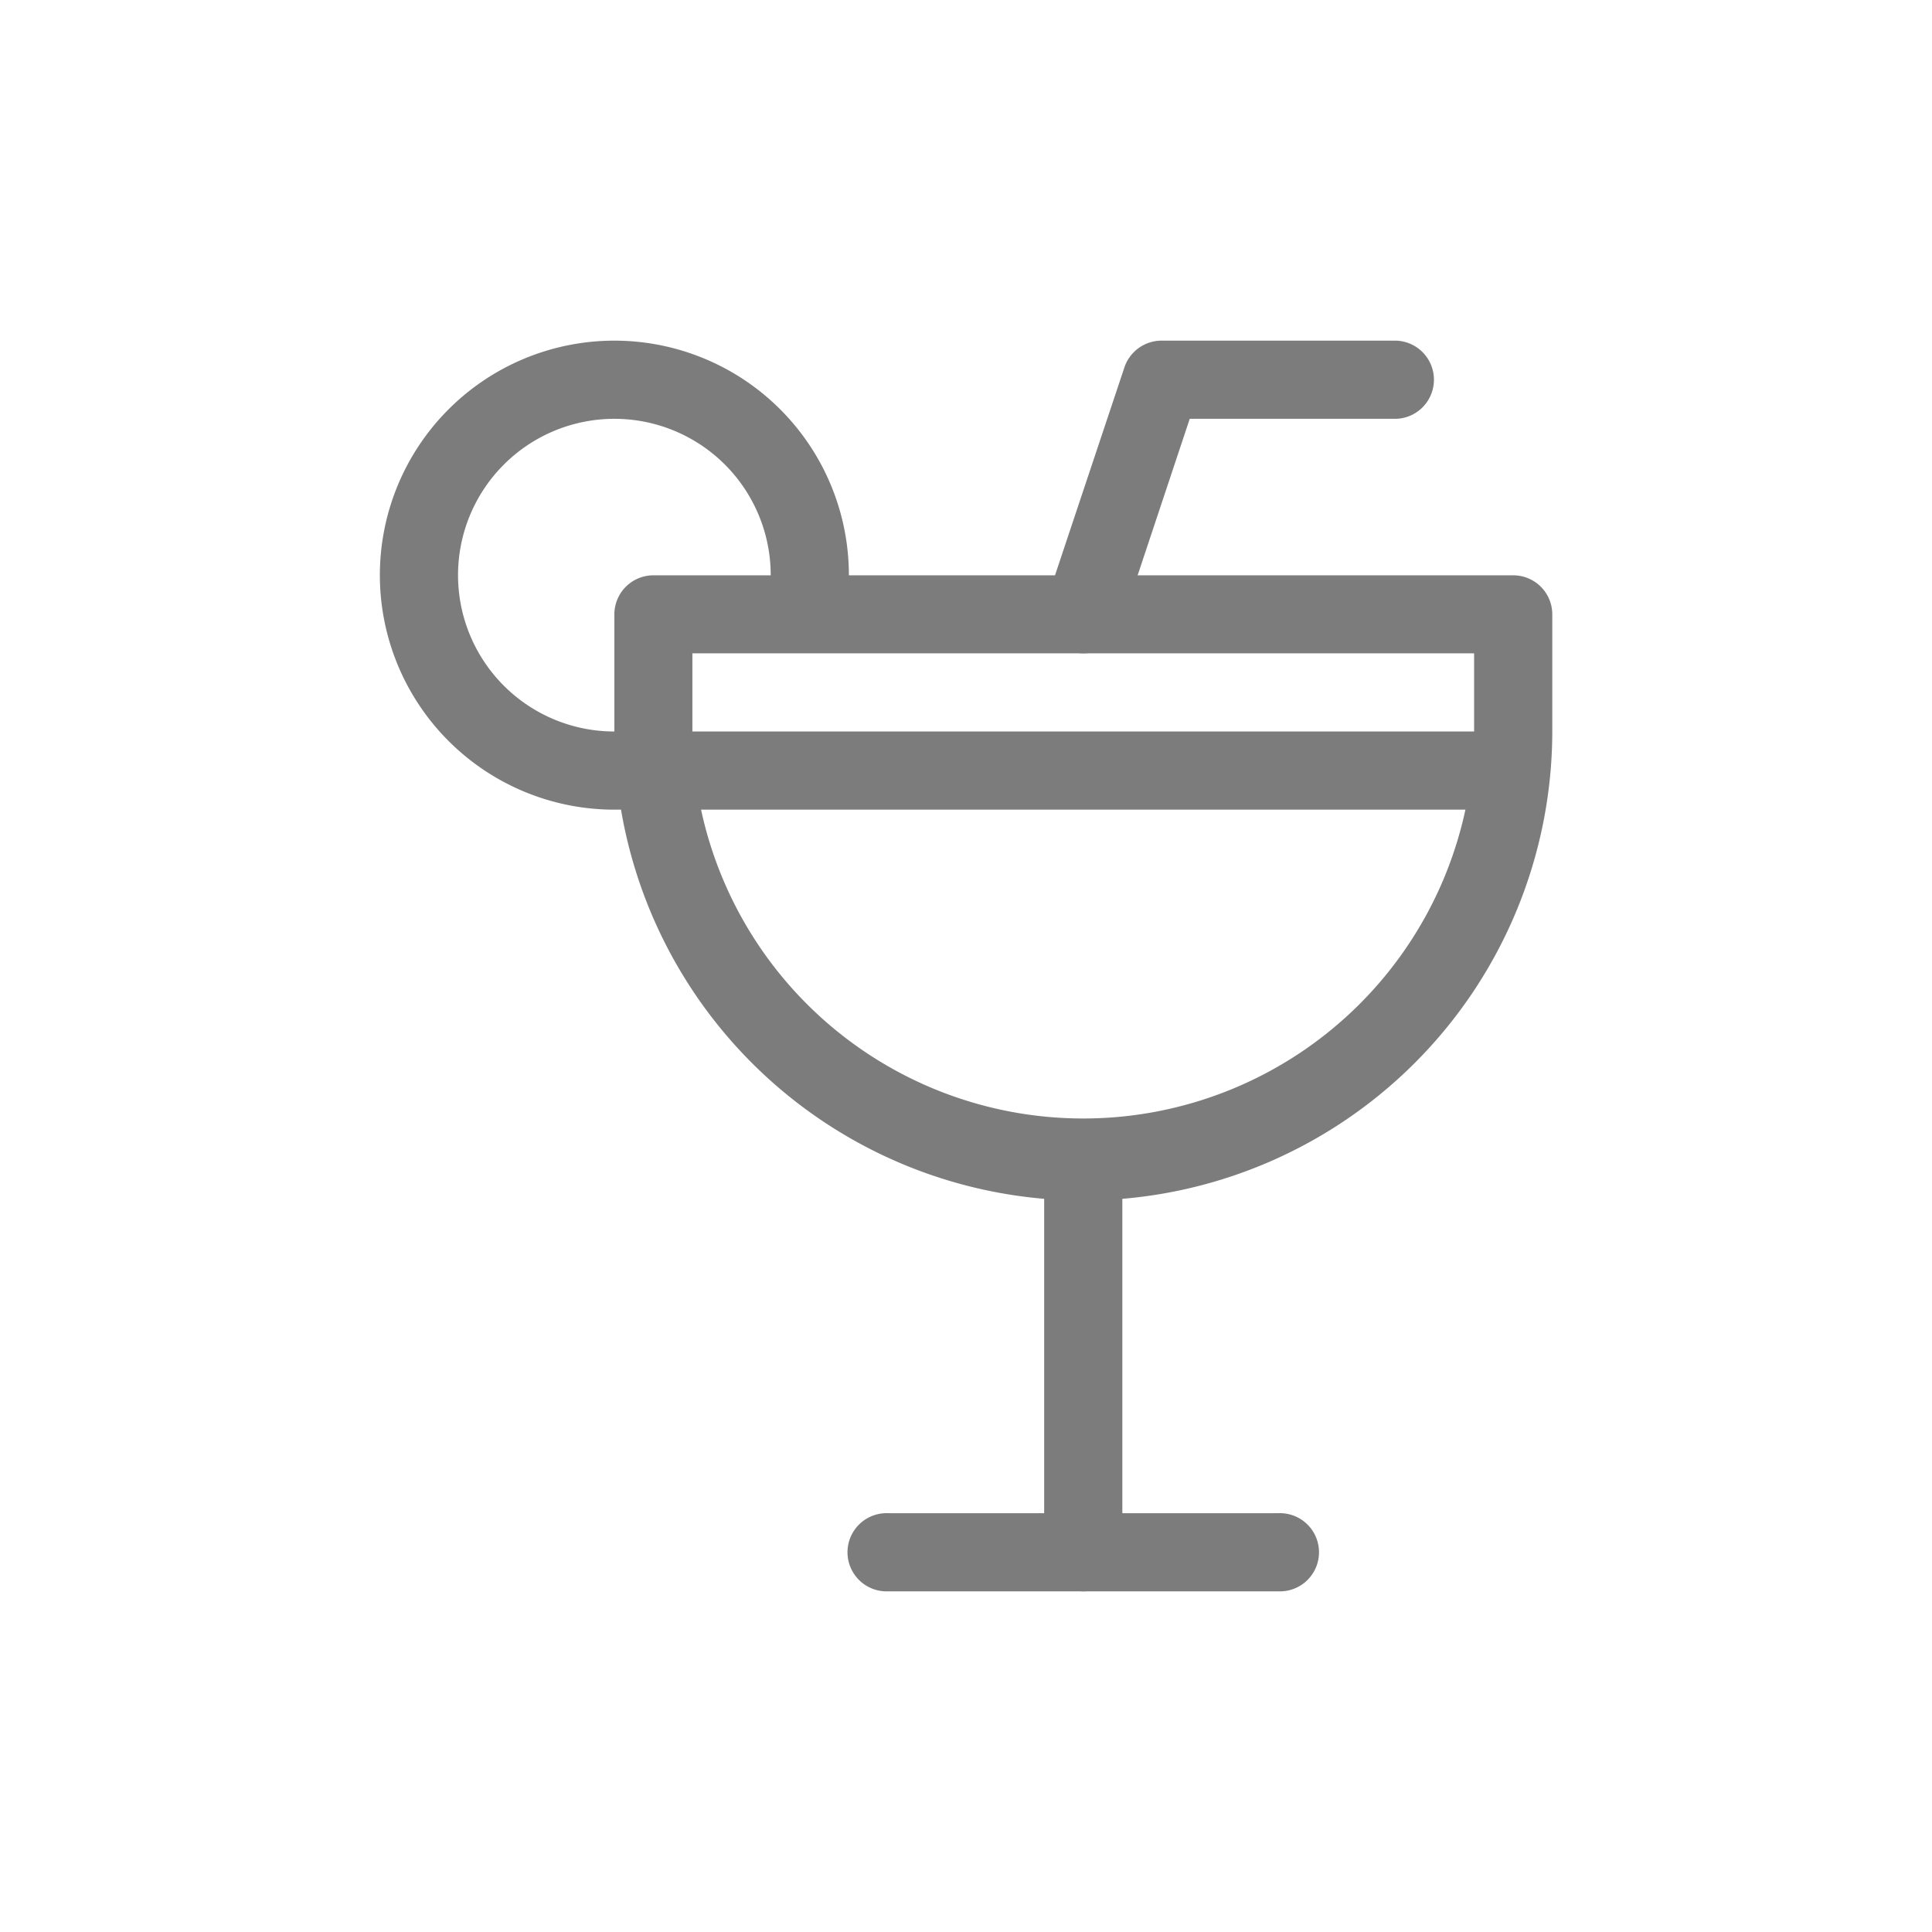
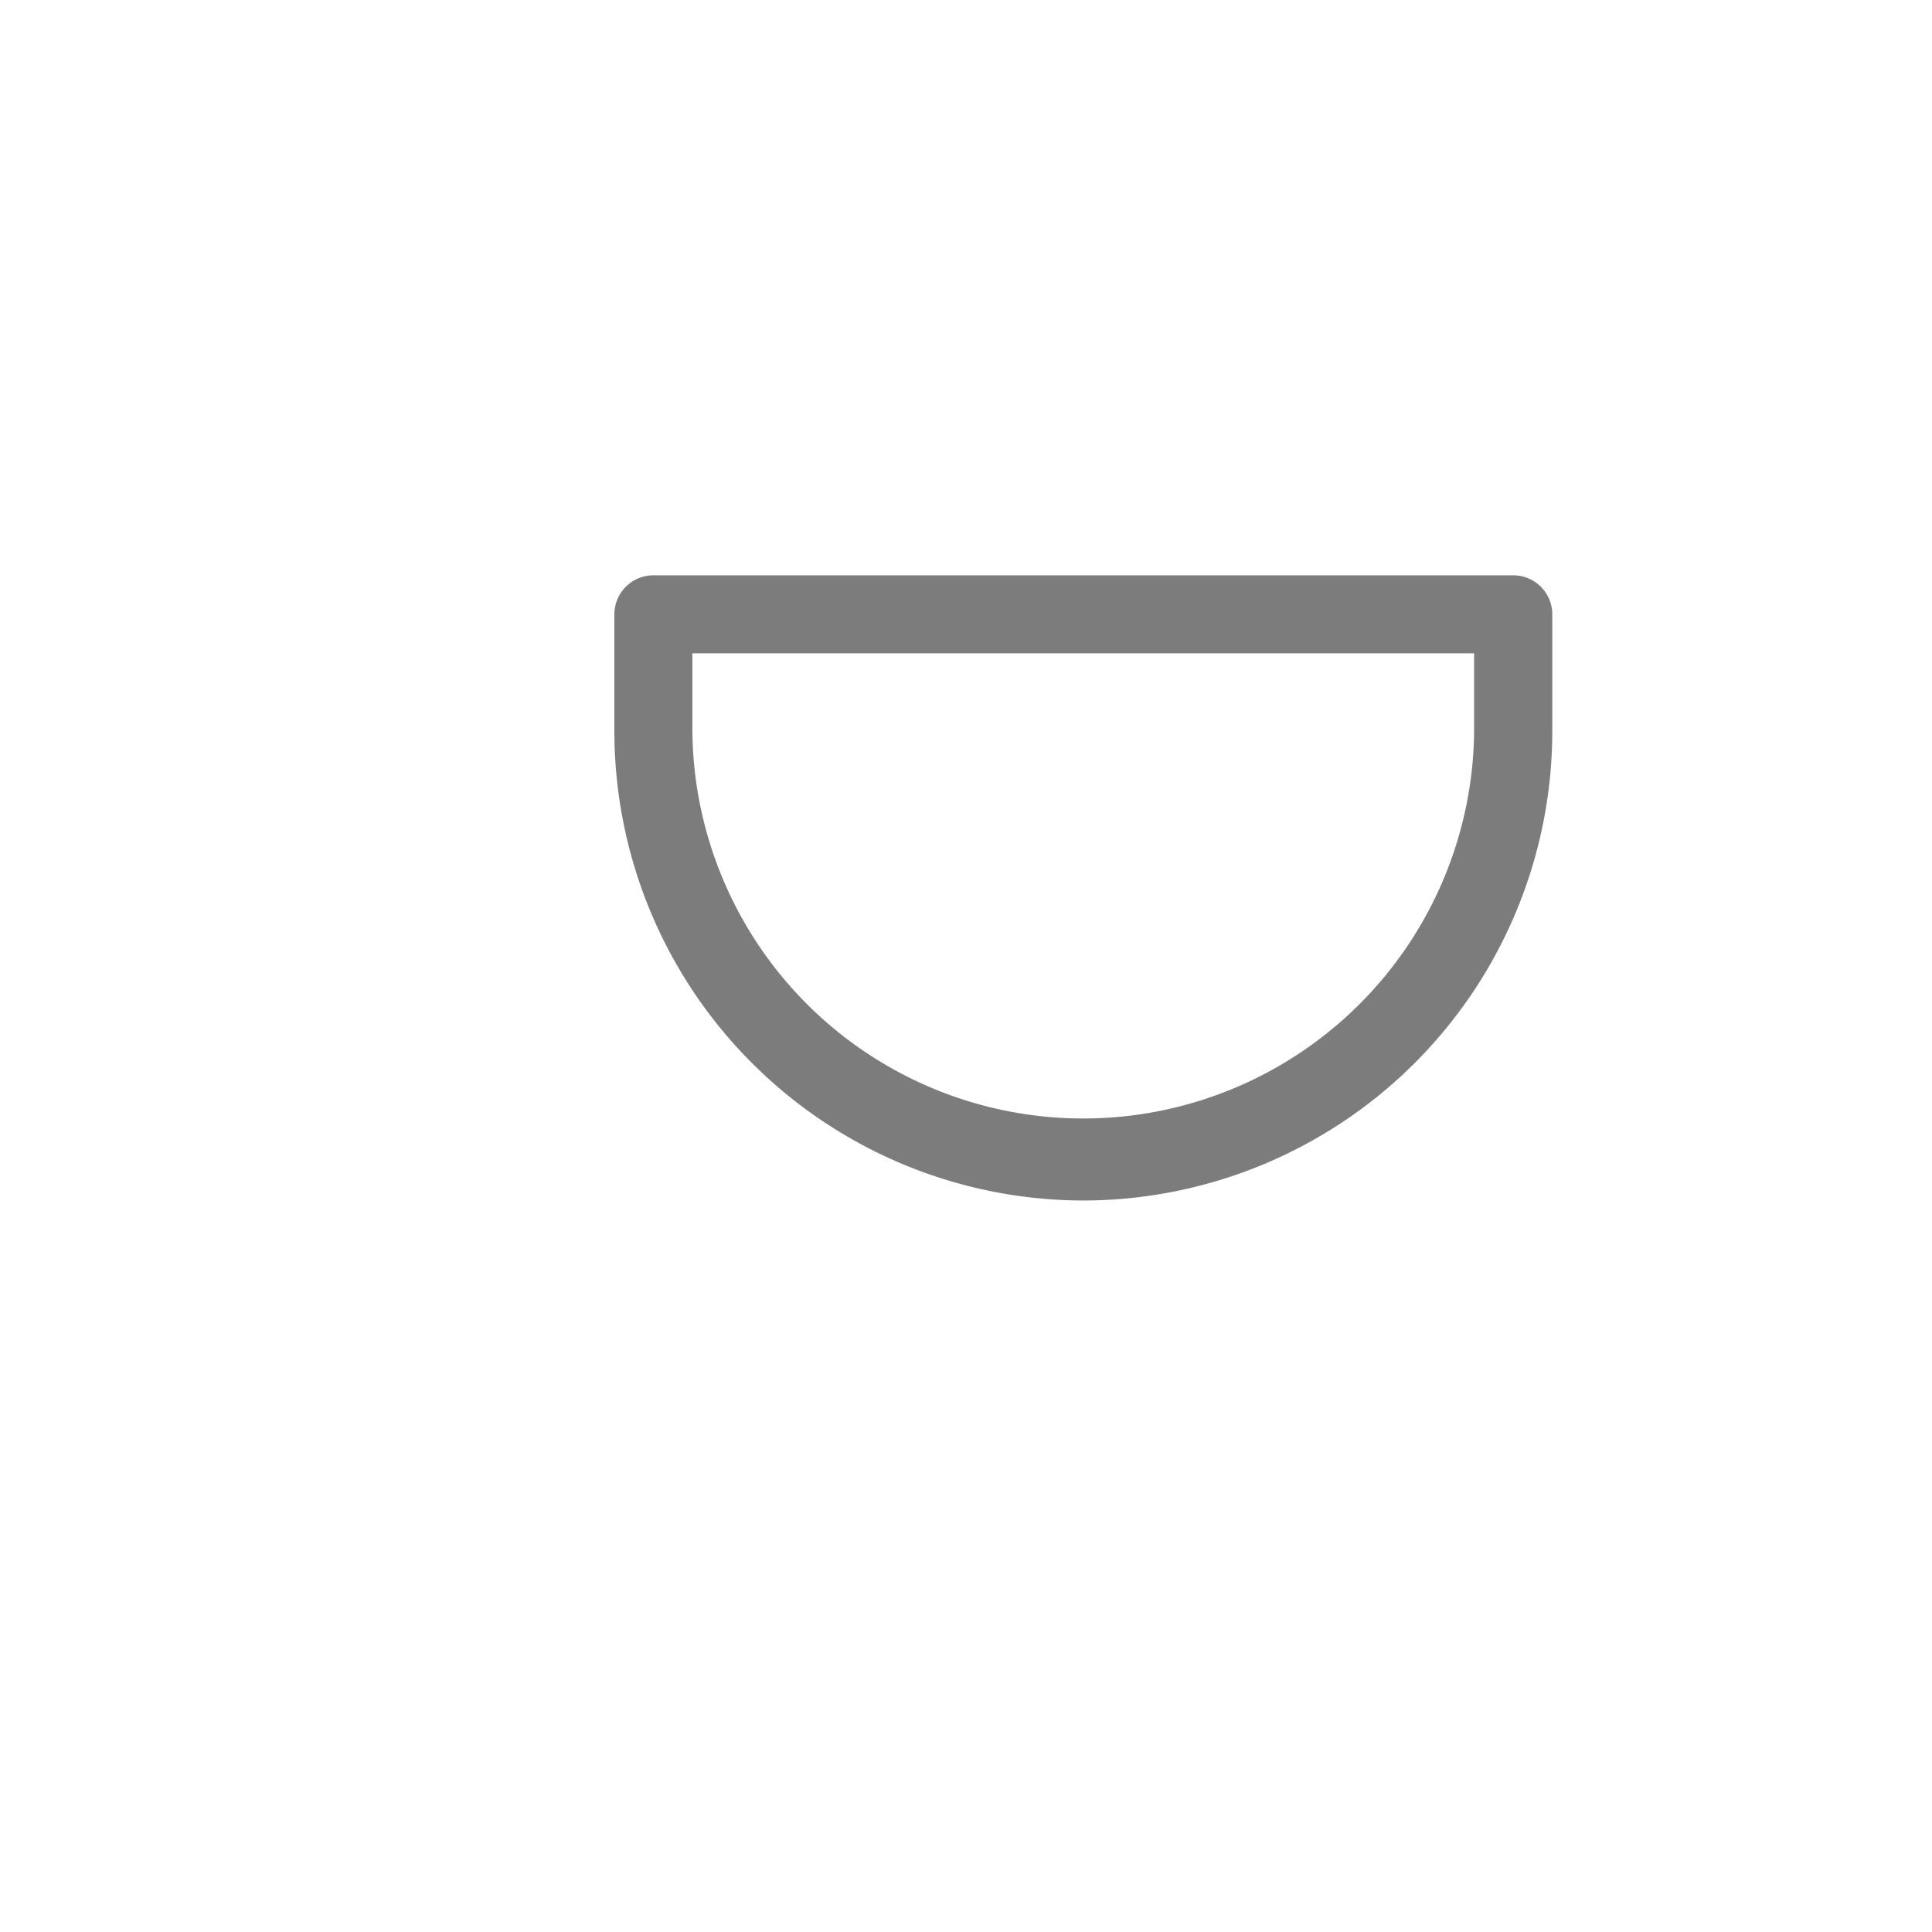
<svg xmlns="http://www.w3.org/2000/svg" id="Layer_1" data-name="Layer 1" viewBox="0 0 500 500">
  <defs>
    <style>.cls-1{fill:#7c7c7c;}</style>
  </defs>
-   <path class="cls-1" d="M280.35,411.84a10.1,10.1,0,0,1-10.12-10.11V300.58a10.12,10.12,0,1,1,20.23,0V401.73A10.1,10.1,0,0,1,280.35,411.84Z" />
-   <path class="cls-1" d="M330.92,411.84H229.77a10.12,10.12,0,1,1,0-20.23H330.92a10.12,10.12,0,1,1,0,20.23Z" />
-   <path class="cls-1" d="M280.35,169.08a10.1,10.1,0,0,1-9.61-13.32L291,95.07a10.14,10.14,0,0,1,9.61-6.91h60.69a10.12,10.12,0,0,1,0,20.23h-53.4L290,162.16A10.17,10.17,0,0,1,280.35,169.08Z" />
-   <path class="cls-1" d="M159,209.54a60.69,60.69,0,1,1,60.69-60.69,64.52,64.52,0,0,1-1.18,12,10.12,10.12,0,0,1-19.88-3.79,44.14,44.14,0,0,0,.83-8.22A40.46,40.46,0,1,0,159,189.31a34,34,0,0,0,8.08-.91,10.12,10.12,0,1,1,4.9,19.64A54.12,54.12,0,0,1,159,209.54Z" />
  <path class="cls-1" d="M280.35,310.69A121.52,121.52,0,0,1,159,189.31V159a10.11,10.11,0,0,1,10.12-10.11H391.61A10.11,10.11,0,0,1,401.73,159v30.35A121.52,121.52,0,0,1,280.35,310.69ZM179.19,169.08v20.23a101.16,101.16,0,0,0,202.31,0V169.08Z" />
-   <path class="cls-1" d="M391,209.54H169.69a10.12,10.12,0,0,1,0-20.23H391a10.12,10.12,0,0,1,0,20.23Z" />
</svg>